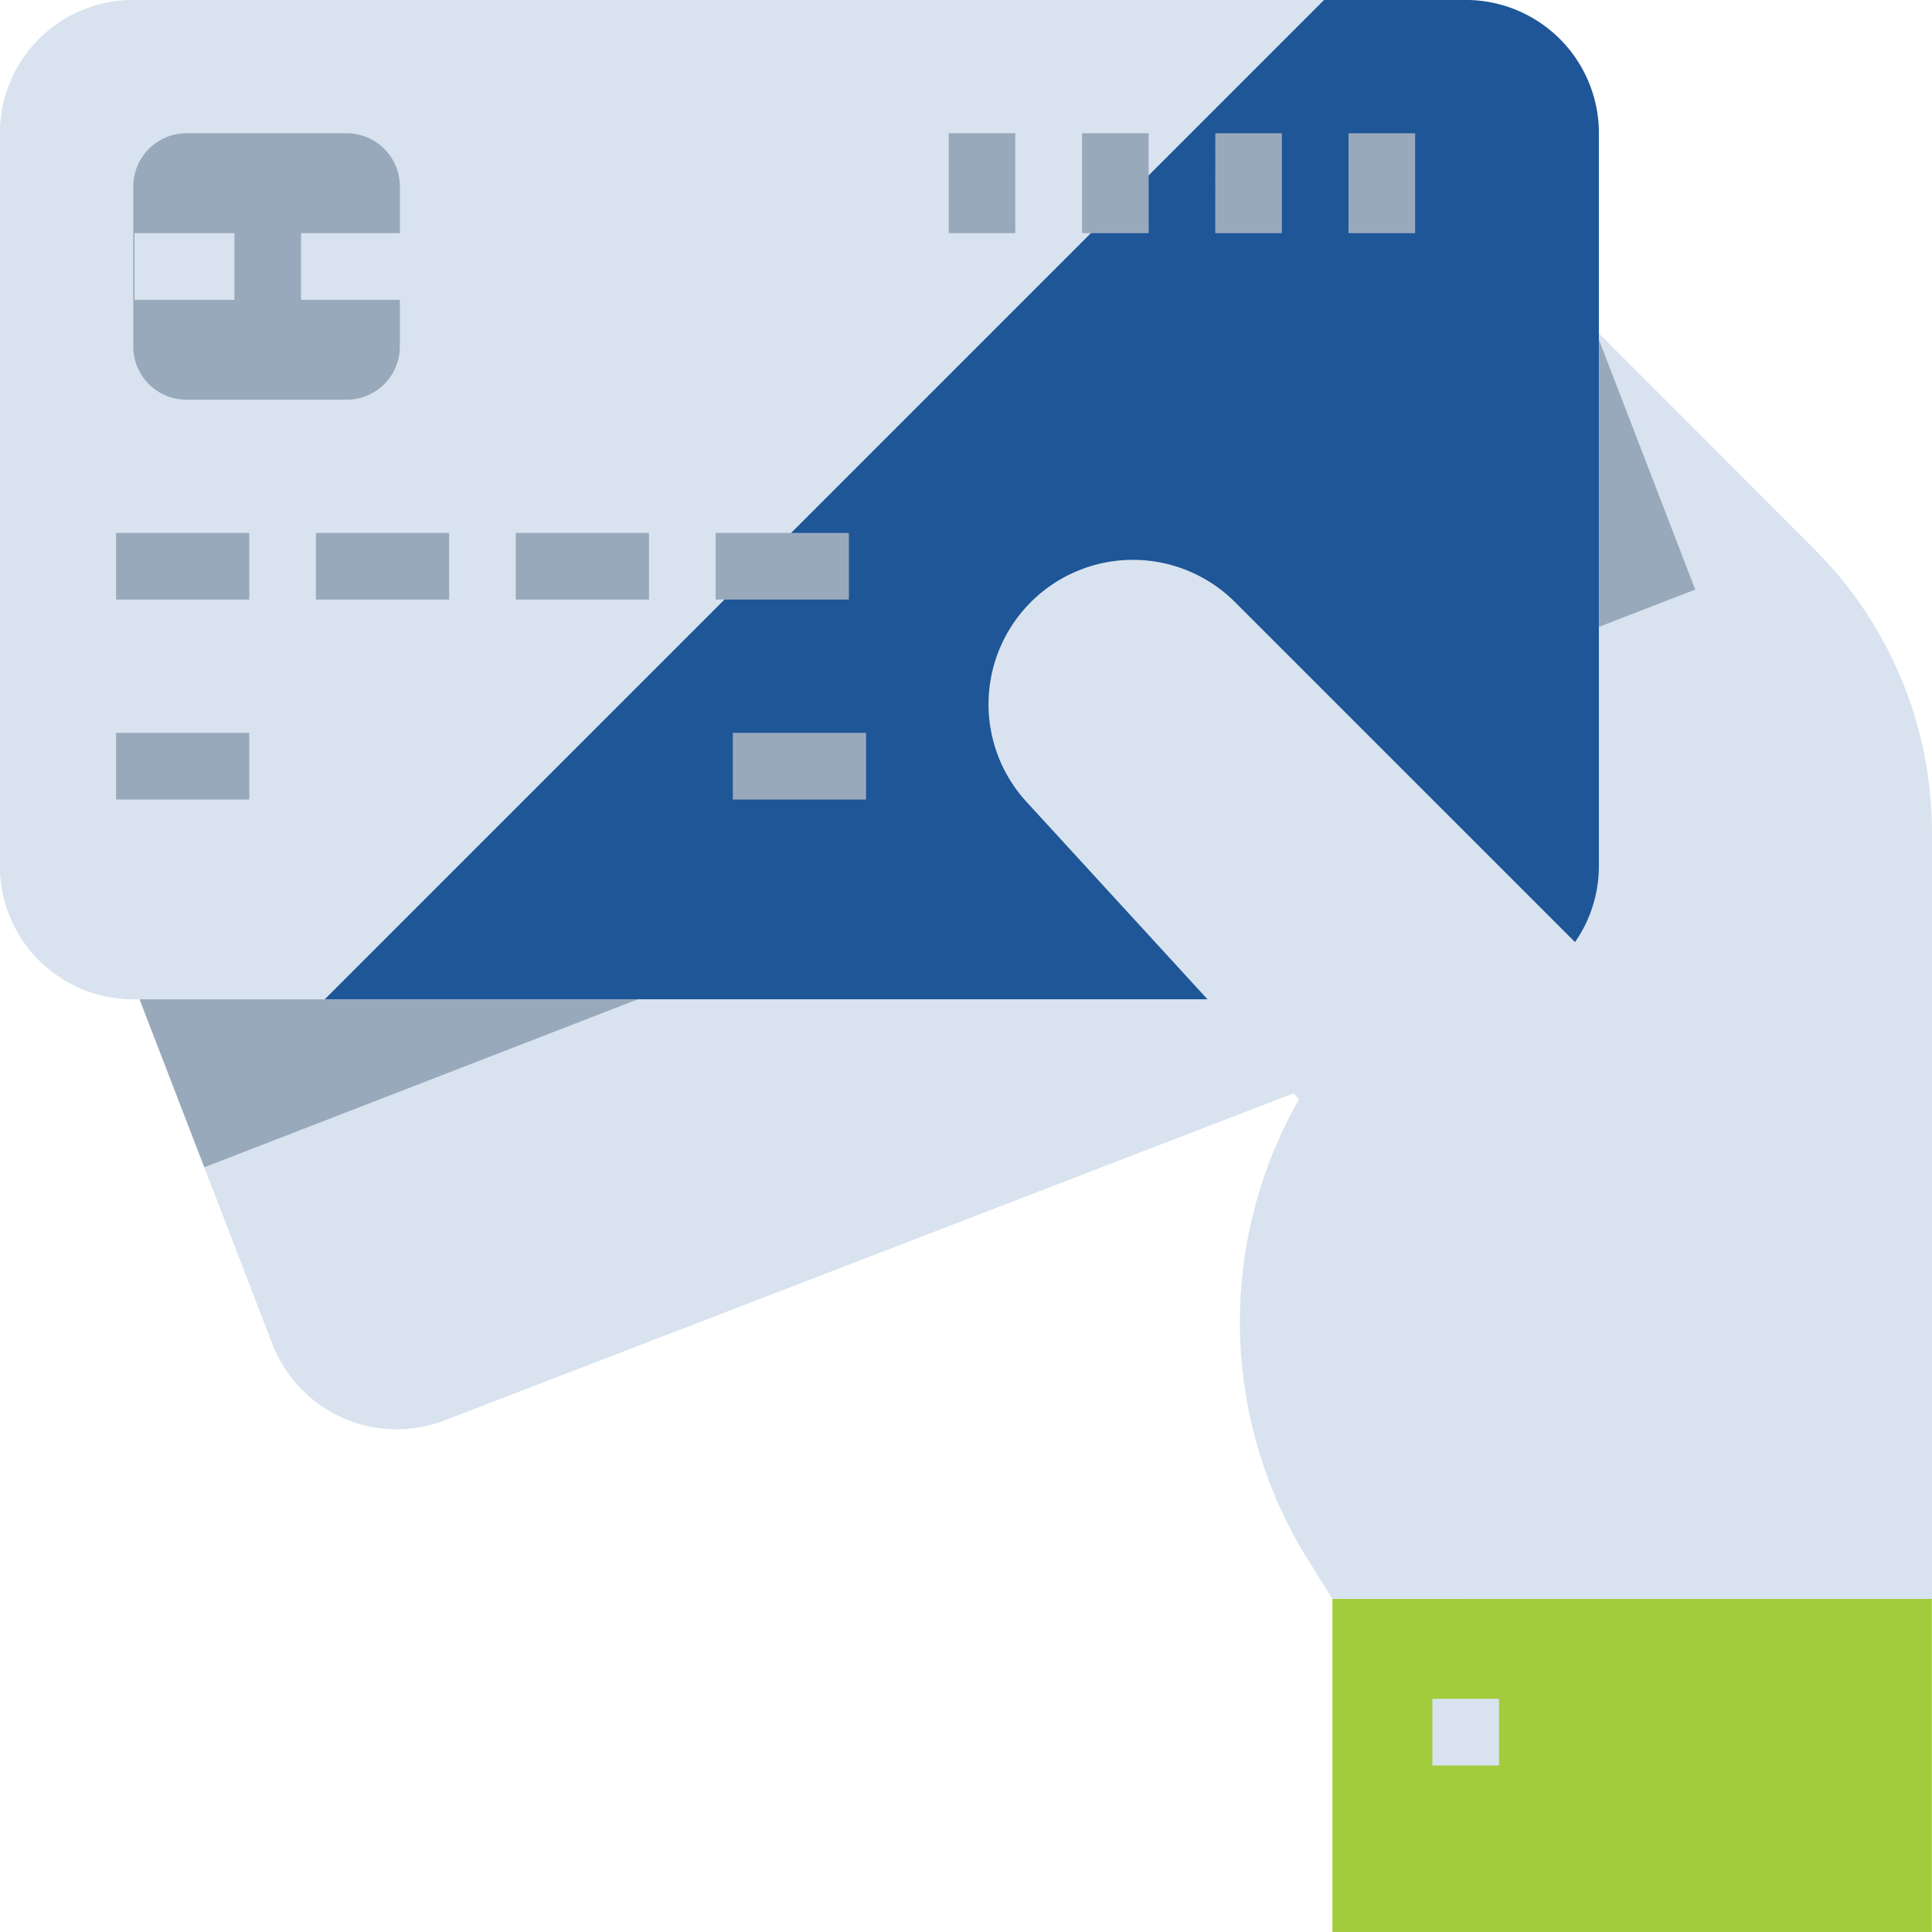
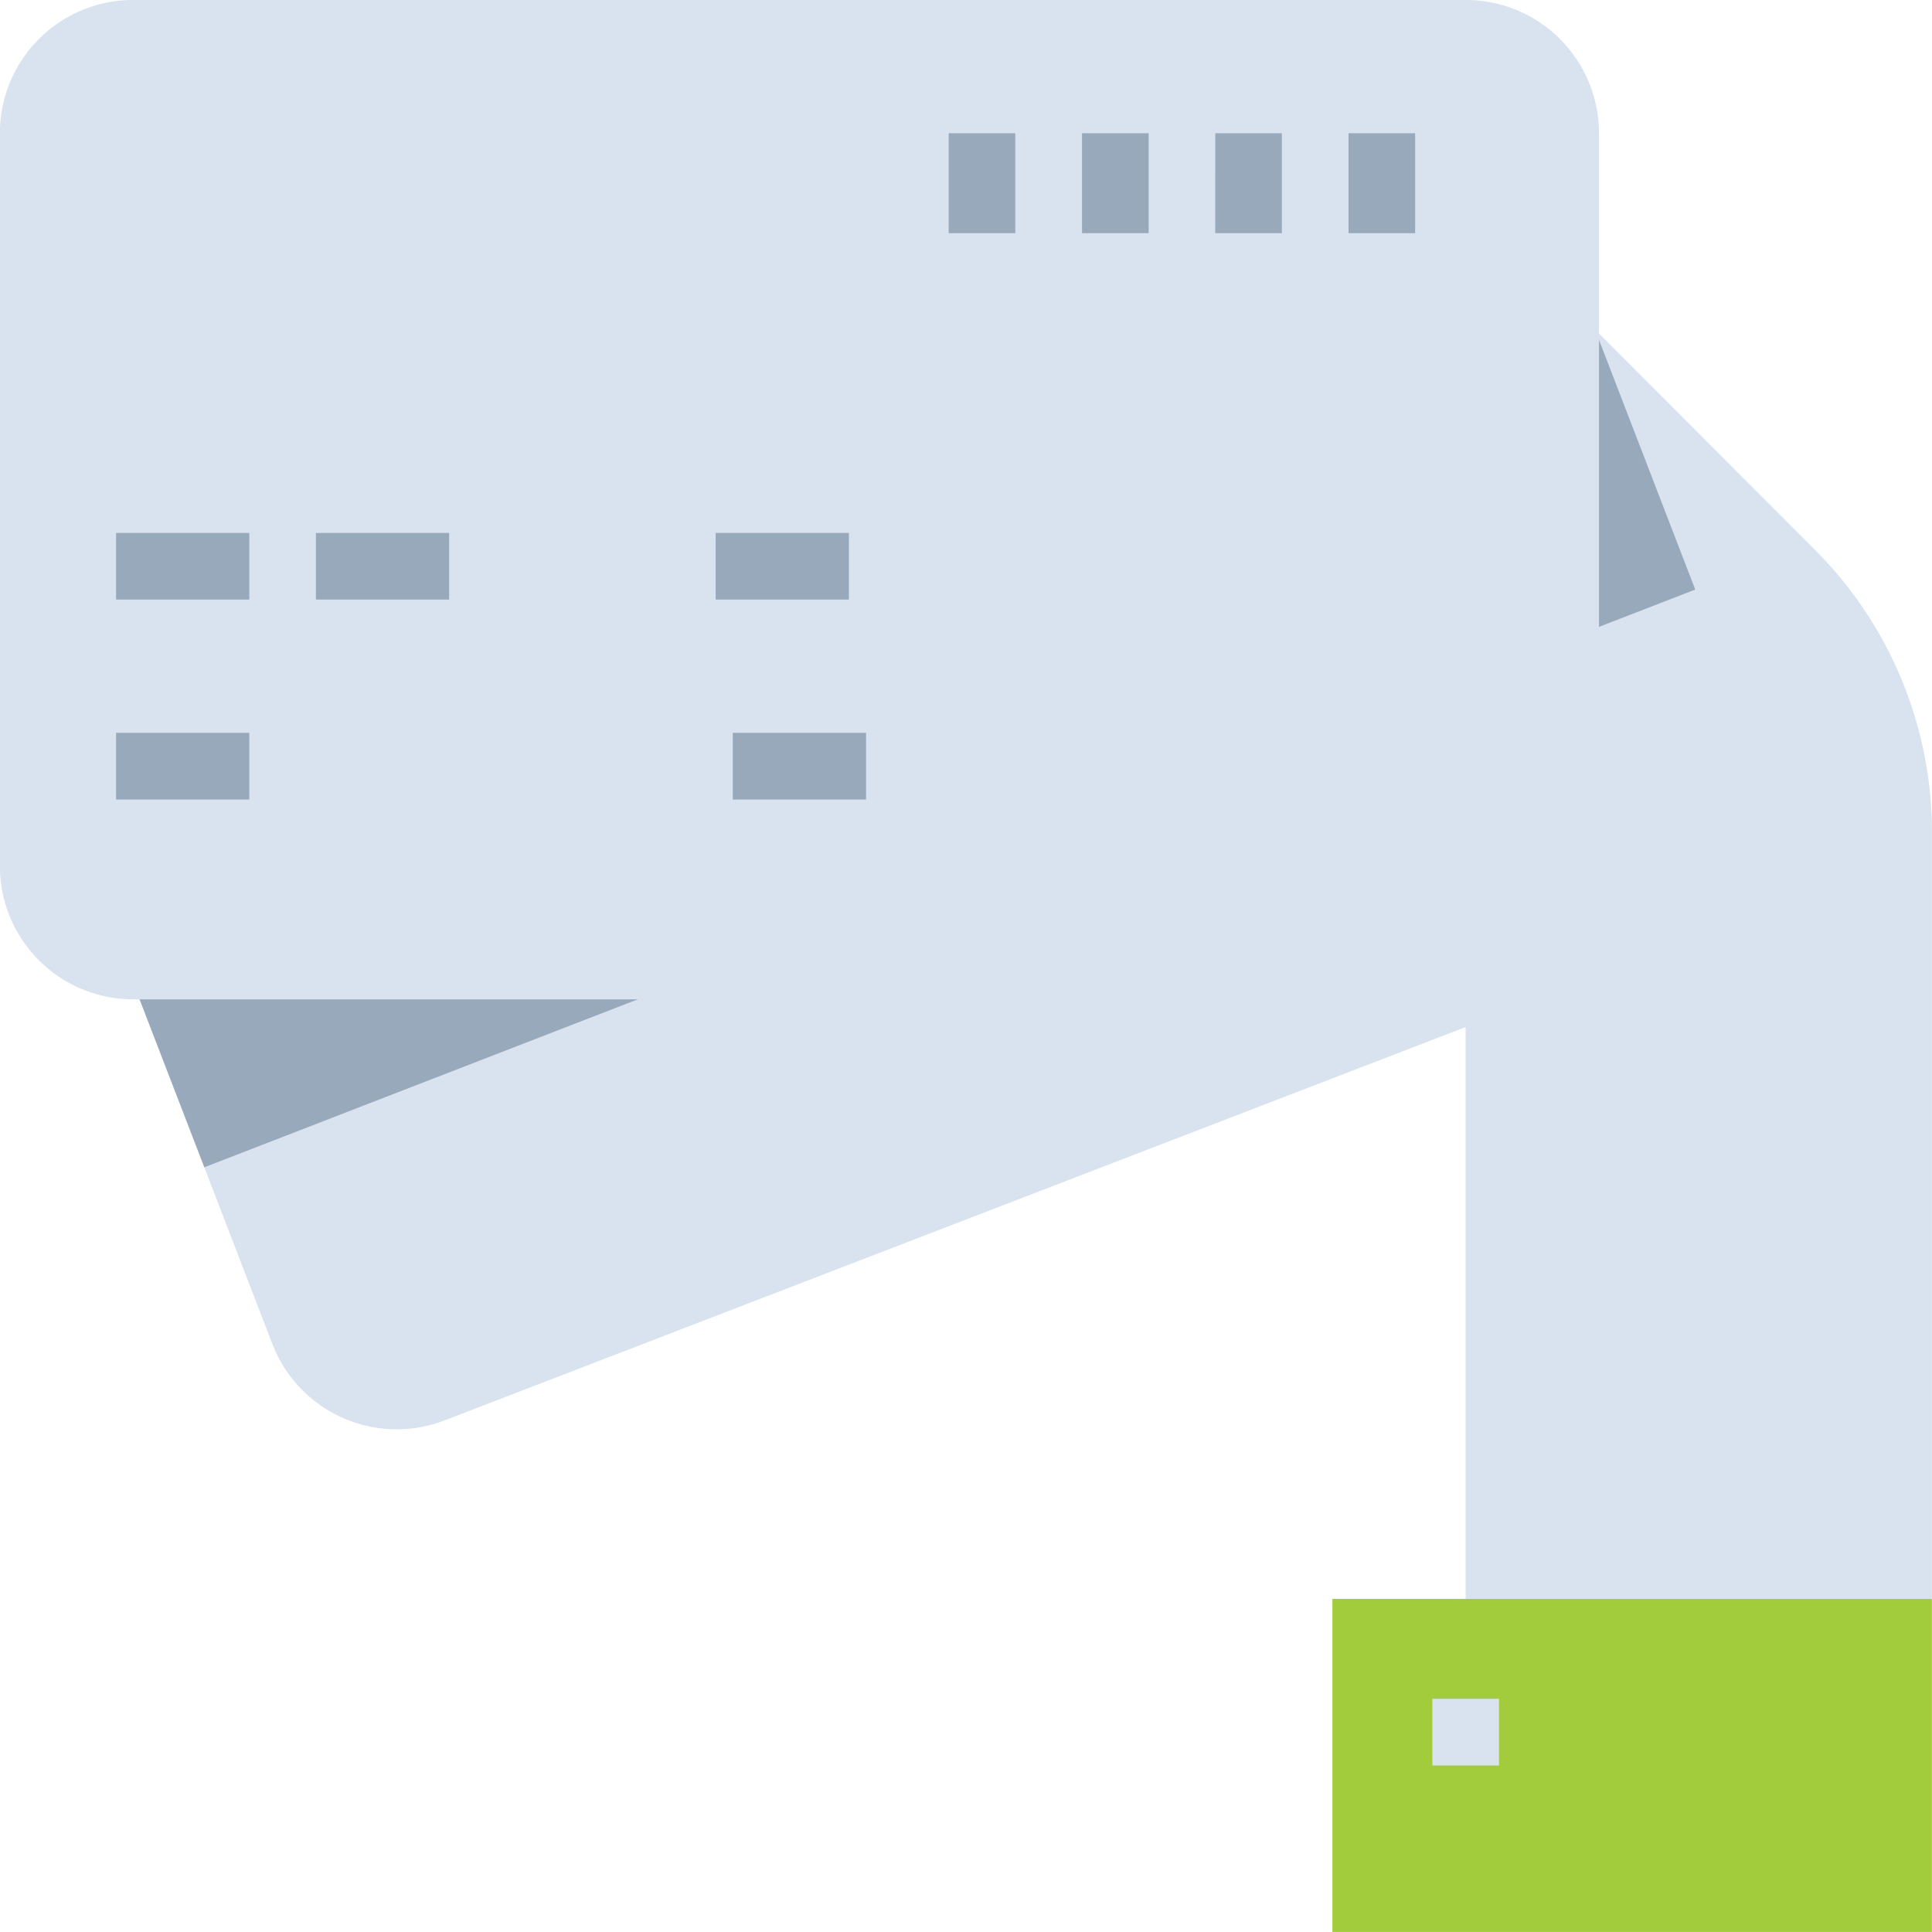
<svg xmlns="http://www.w3.org/2000/svg" width="62.201" height="62.2" viewBox="0 0 62.201 62.2">
  <g id="surface1" transform="translate(0 -0.301)">
    <path id="Path_2813" data-name="Path 2813" d="M460.324,72.783l-11.219-11.24v45.041h15.014V81.909A12.871,12.871,0,0,0,460.324,72.783Zm0,0" transform="translate(-401.919 -54.808)" fill="#d8e3ef" />
    <path id="Path_2814" data-name="Path 2814" d="M8.768,43.576.287,21.56a4.289,4.289,0,0,1,2.461-5.544L42.779.6a4.289,4.289,0,0,1,5.544,2.461L56.8,25.074a4.289,4.289,0,0,1-2.461,5.544L14.314,46.038A4.291,4.291,0,0,1,8.768,43.576Zm0,0" transform="translate(0 -0.007)" fill="#d8e3ef" />
    <path id="Path_2815" data-name="Path 2815" d="M80.192,101.961l-48,18.6,3.2,8.3,48-18.6Zm0,0" transform="translate(-28.813 -90.979)" fill="#99a9bc" />
    <path id="Path_2816" data-name="Path 2816" d="M0,28.184V4.591A4.29,4.29,0,0,1,4.294.3h42.9a4.29,4.29,0,0,1,4.29,4.29V28.184a4.29,4.29,0,0,1-4.29,4.29H4.294A4.29,4.29,0,0,1,0,28.184Zm0,0" transform="translate(-0.004)" fill="#d8e3ef" />
-     <path id="Path_2817" data-name="Path 2817" d="M136.25.3h-4.558L99.519,32.473h36.73a4.29,4.29,0,0,0,4.29-4.29V4.591A4.29,4.29,0,0,0,136.25.3Zm0,0" transform="translate(-89.063)" fill="#1e5697" />
    <path id="Path_2818" data-name="Path 2818" d="M40.832,163.609h4.29v2.145h-4.29Zm0,0" transform="translate(-37.096 -146.15)" fill="#99a9bc" />
    <path id="Path_2819" data-name="Path 2819" d="M40.832,224.852h4.29V227h-4.29Zm0,0" transform="translate(-37.096 -200.958)" fill="#99a9bc" />
    <path id="Path_2820" data-name="Path 2820" d="M224.555,224.852h4.29V227h-4.29Zm0,0" transform="translate(-200.962 -200.958)" fill="#99a9bc" />
    <path id="Path_2821" data-name="Path 2821" d="M102.074,163.609h4.289v2.145h-4.289Zm0,0" transform="translate(-91.903 -146.15)" fill="#99a9bc" />
-     <path id="Path_2822" data-name="Path 2822" d="M163.313,163.609h4.29v2.145h-4.29Zm0,0" transform="translate(-146.708 -146.15)" fill="#99a9bc" />
    <path id="Path_2823" data-name="Path 2823" d="M224.555,163.609h4.29v2.145h-4.29Zm0,0" transform="translate(-201.515 -146.15)" fill="#99a9bc" />
    <path id="Path_2824" data-name="Path 2824" d="M418.484,41.129h2.145v3.217h-2.145Zm0,0" transform="translate(-375.068 -36.538)" fill="#99a9bc" />
    <path id="Path_2825" data-name="Path 2825" d="M377.656,41.129H379.8v3.217h-2.145Zm0,0" transform="translate(-338.53 -36.538)" fill="#99a9bc" />
    <path id="Path_2826" data-name="Path 2826" d="M336.828,41.129h2.145v3.217h-2.145Zm0,0" transform="translate(-301.992 -36.538)" fill="#99a9bc" />
    <path id="Path_2827" data-name="Path 2827" d="M296,41.129h2.144v3.217H296Zm0,0" transform="translate(-265.457 -36.538)" fill="#99a9bc" />
    <path id="Path_2828" data-name="Path 2828" d="M408.277,490.23h19.3v10.724h-19.3Zm0,0" transform="translate(-365.38 -438.453)" fill="#a2cc3b" />
-     <path id="Path_2829" data-name="Path 2829" d="M310.771,173.139a4.649,4.649,0,0,0-6.713,6.429l8.788,9.587a14.463,14.463,0,0,0,.293,14.839l.78,1.247H327.86V190.228Zm0,0" transform="translate(-271.022 -153.465)" fill="#d8e3ef" />
    <path id="Path_2830" data-name="Path 2830" d="M438.9,520.852h2.145V523H438.9Zm0,0" transform="translate(-392.784 -465.858)" fill="#d8e3ef" />
-     <path id="Path_2831" data-name="Path 2831" d="M40.832,47.992V42.845a1.716,1.716,0,0,1,1.716-1.716H47.7a1.715,1.715,0,0,1,1.716,1.716v5.148A1.715,1.715,0,0,1,47.7,49.708H42.548A1.715,1.715,0,0,1,40.832,47.992Zm0,0" transform="translate(-36.542 -36.538)" fill="#99a9bc" />
    <path id="Path_2832" data-name="Path 2832" d="M40.832,71.75h3.217v2.145H40.832Zm0,0" transform="translate(-36.501 -63.942)" fill="#d8e3ef" />
    <path id="Path_2833" data-name="Path 2833" d="M91.867,71.75h3.217v2.145H91.867Zm0,0" transform="translate(-82.174 -63.942)" fill="#d8e3ef" />
  </g>
</svg>